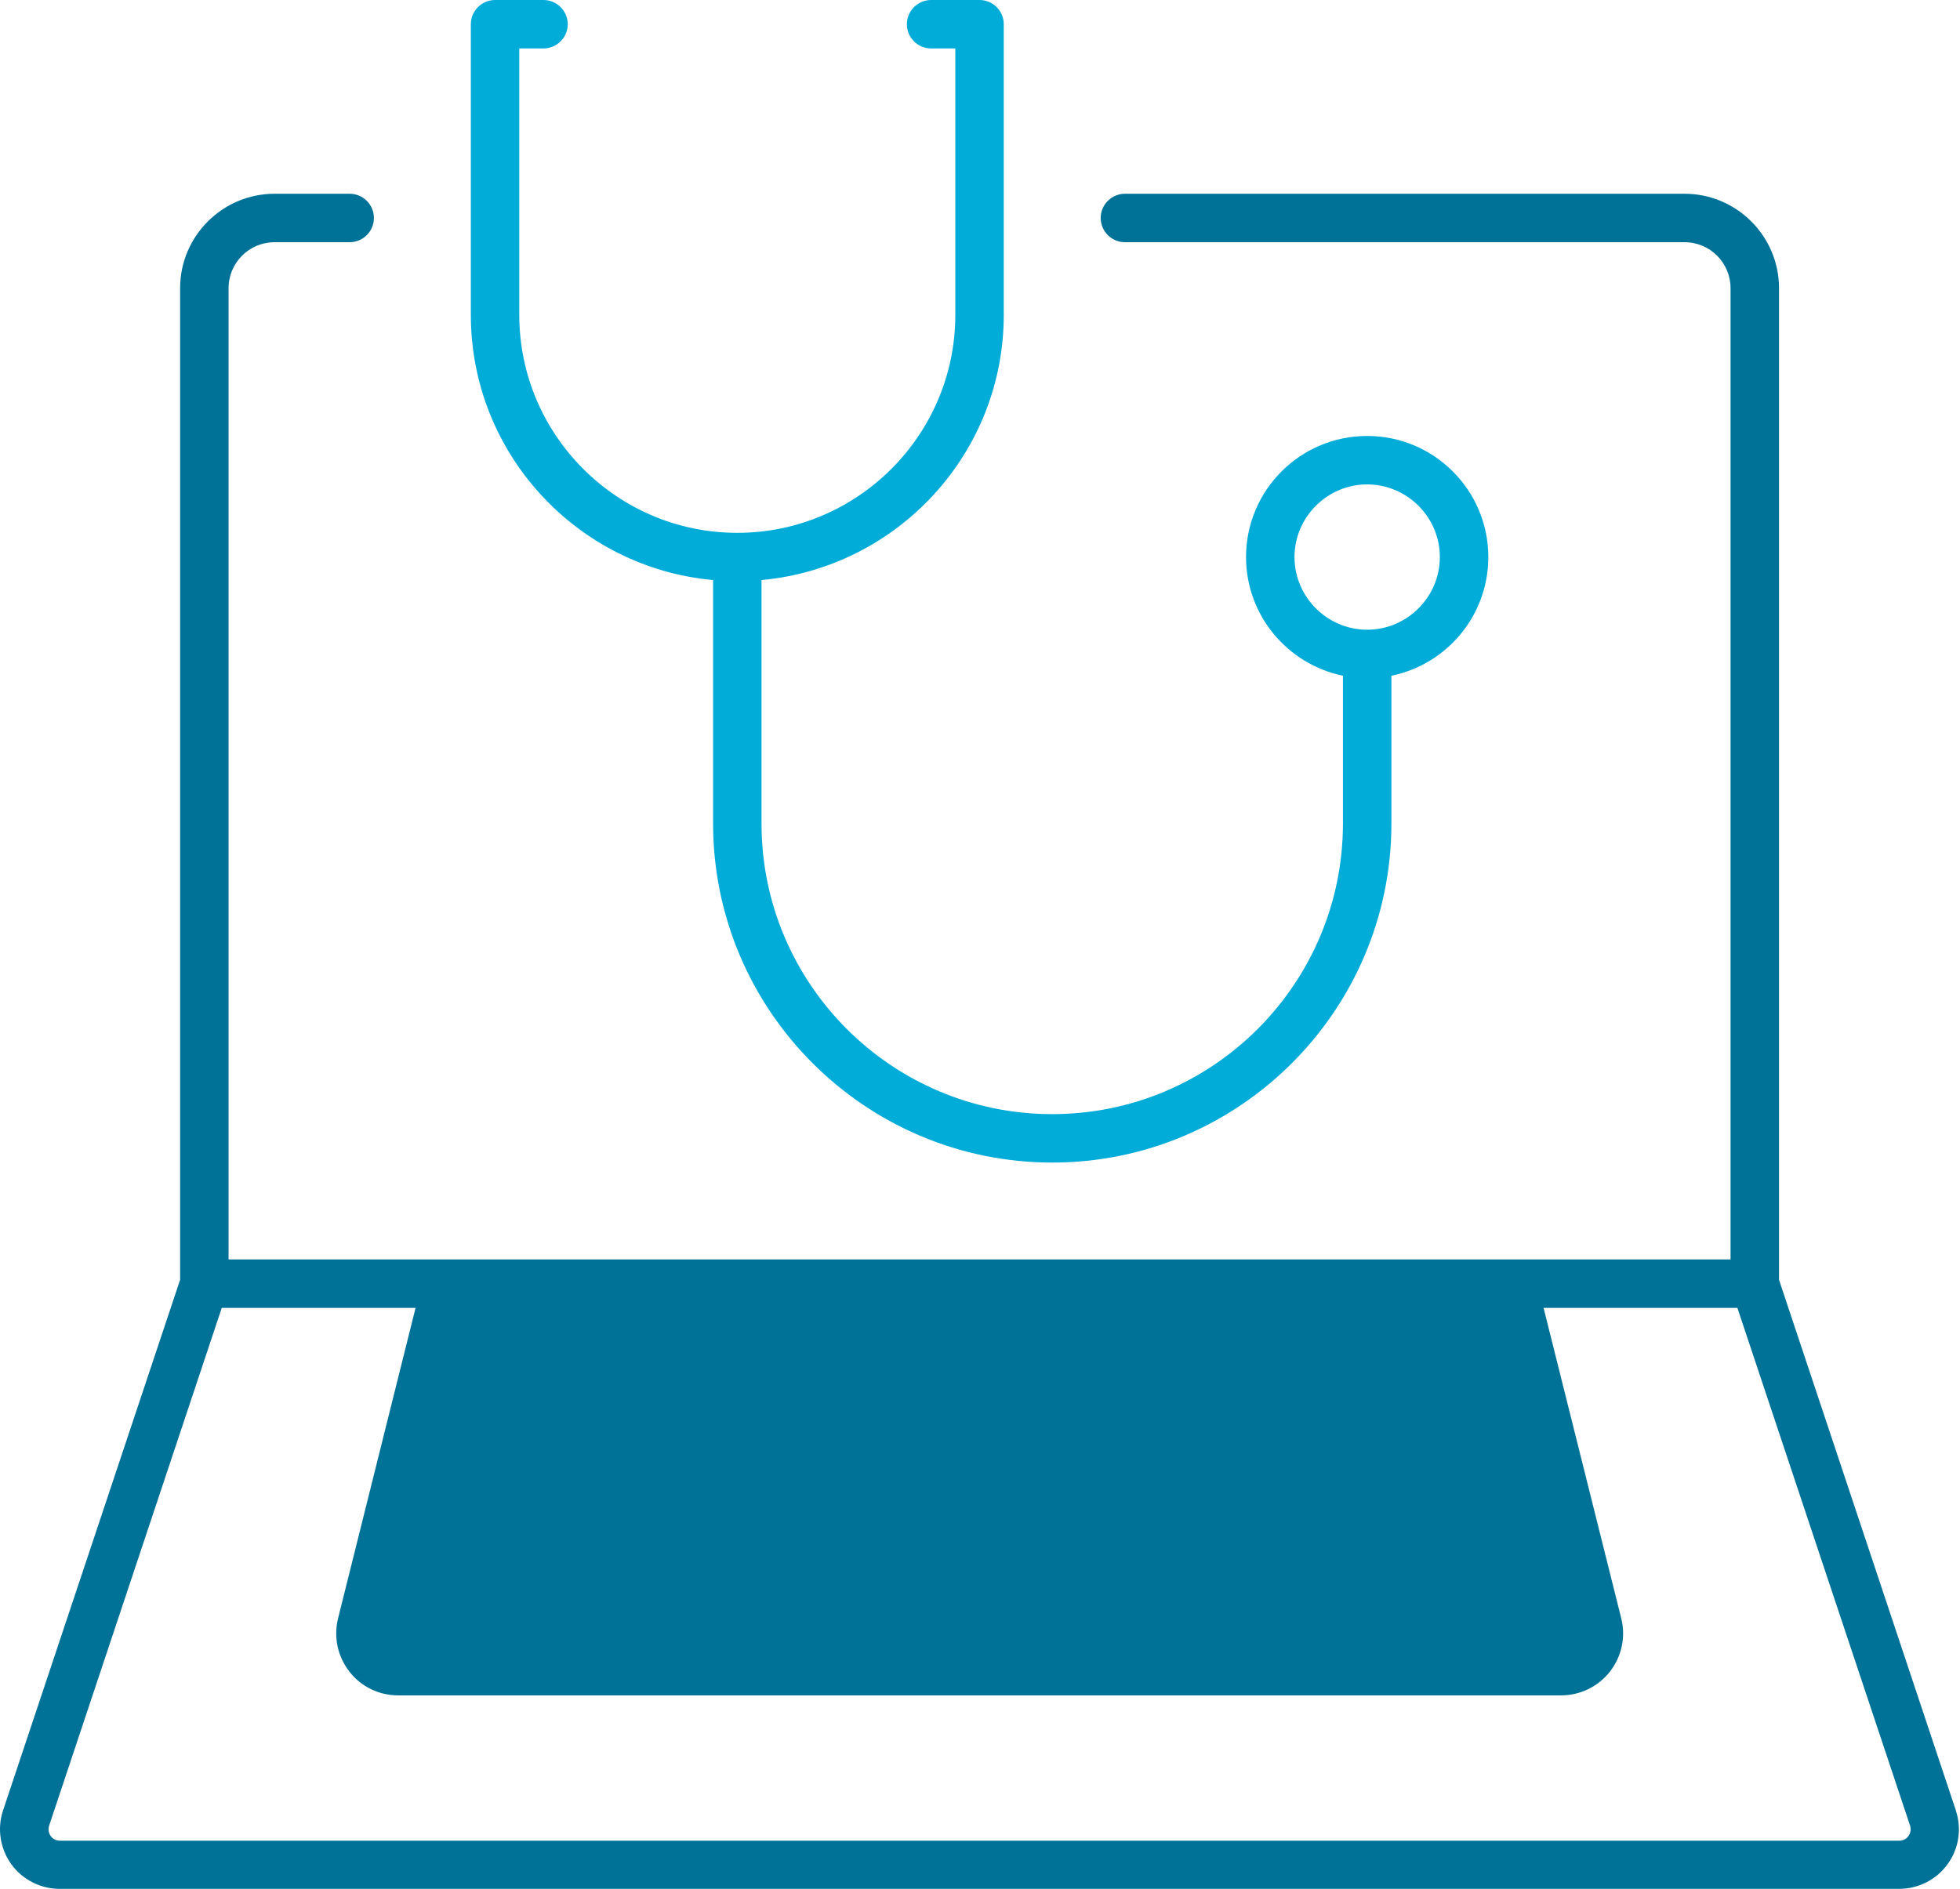
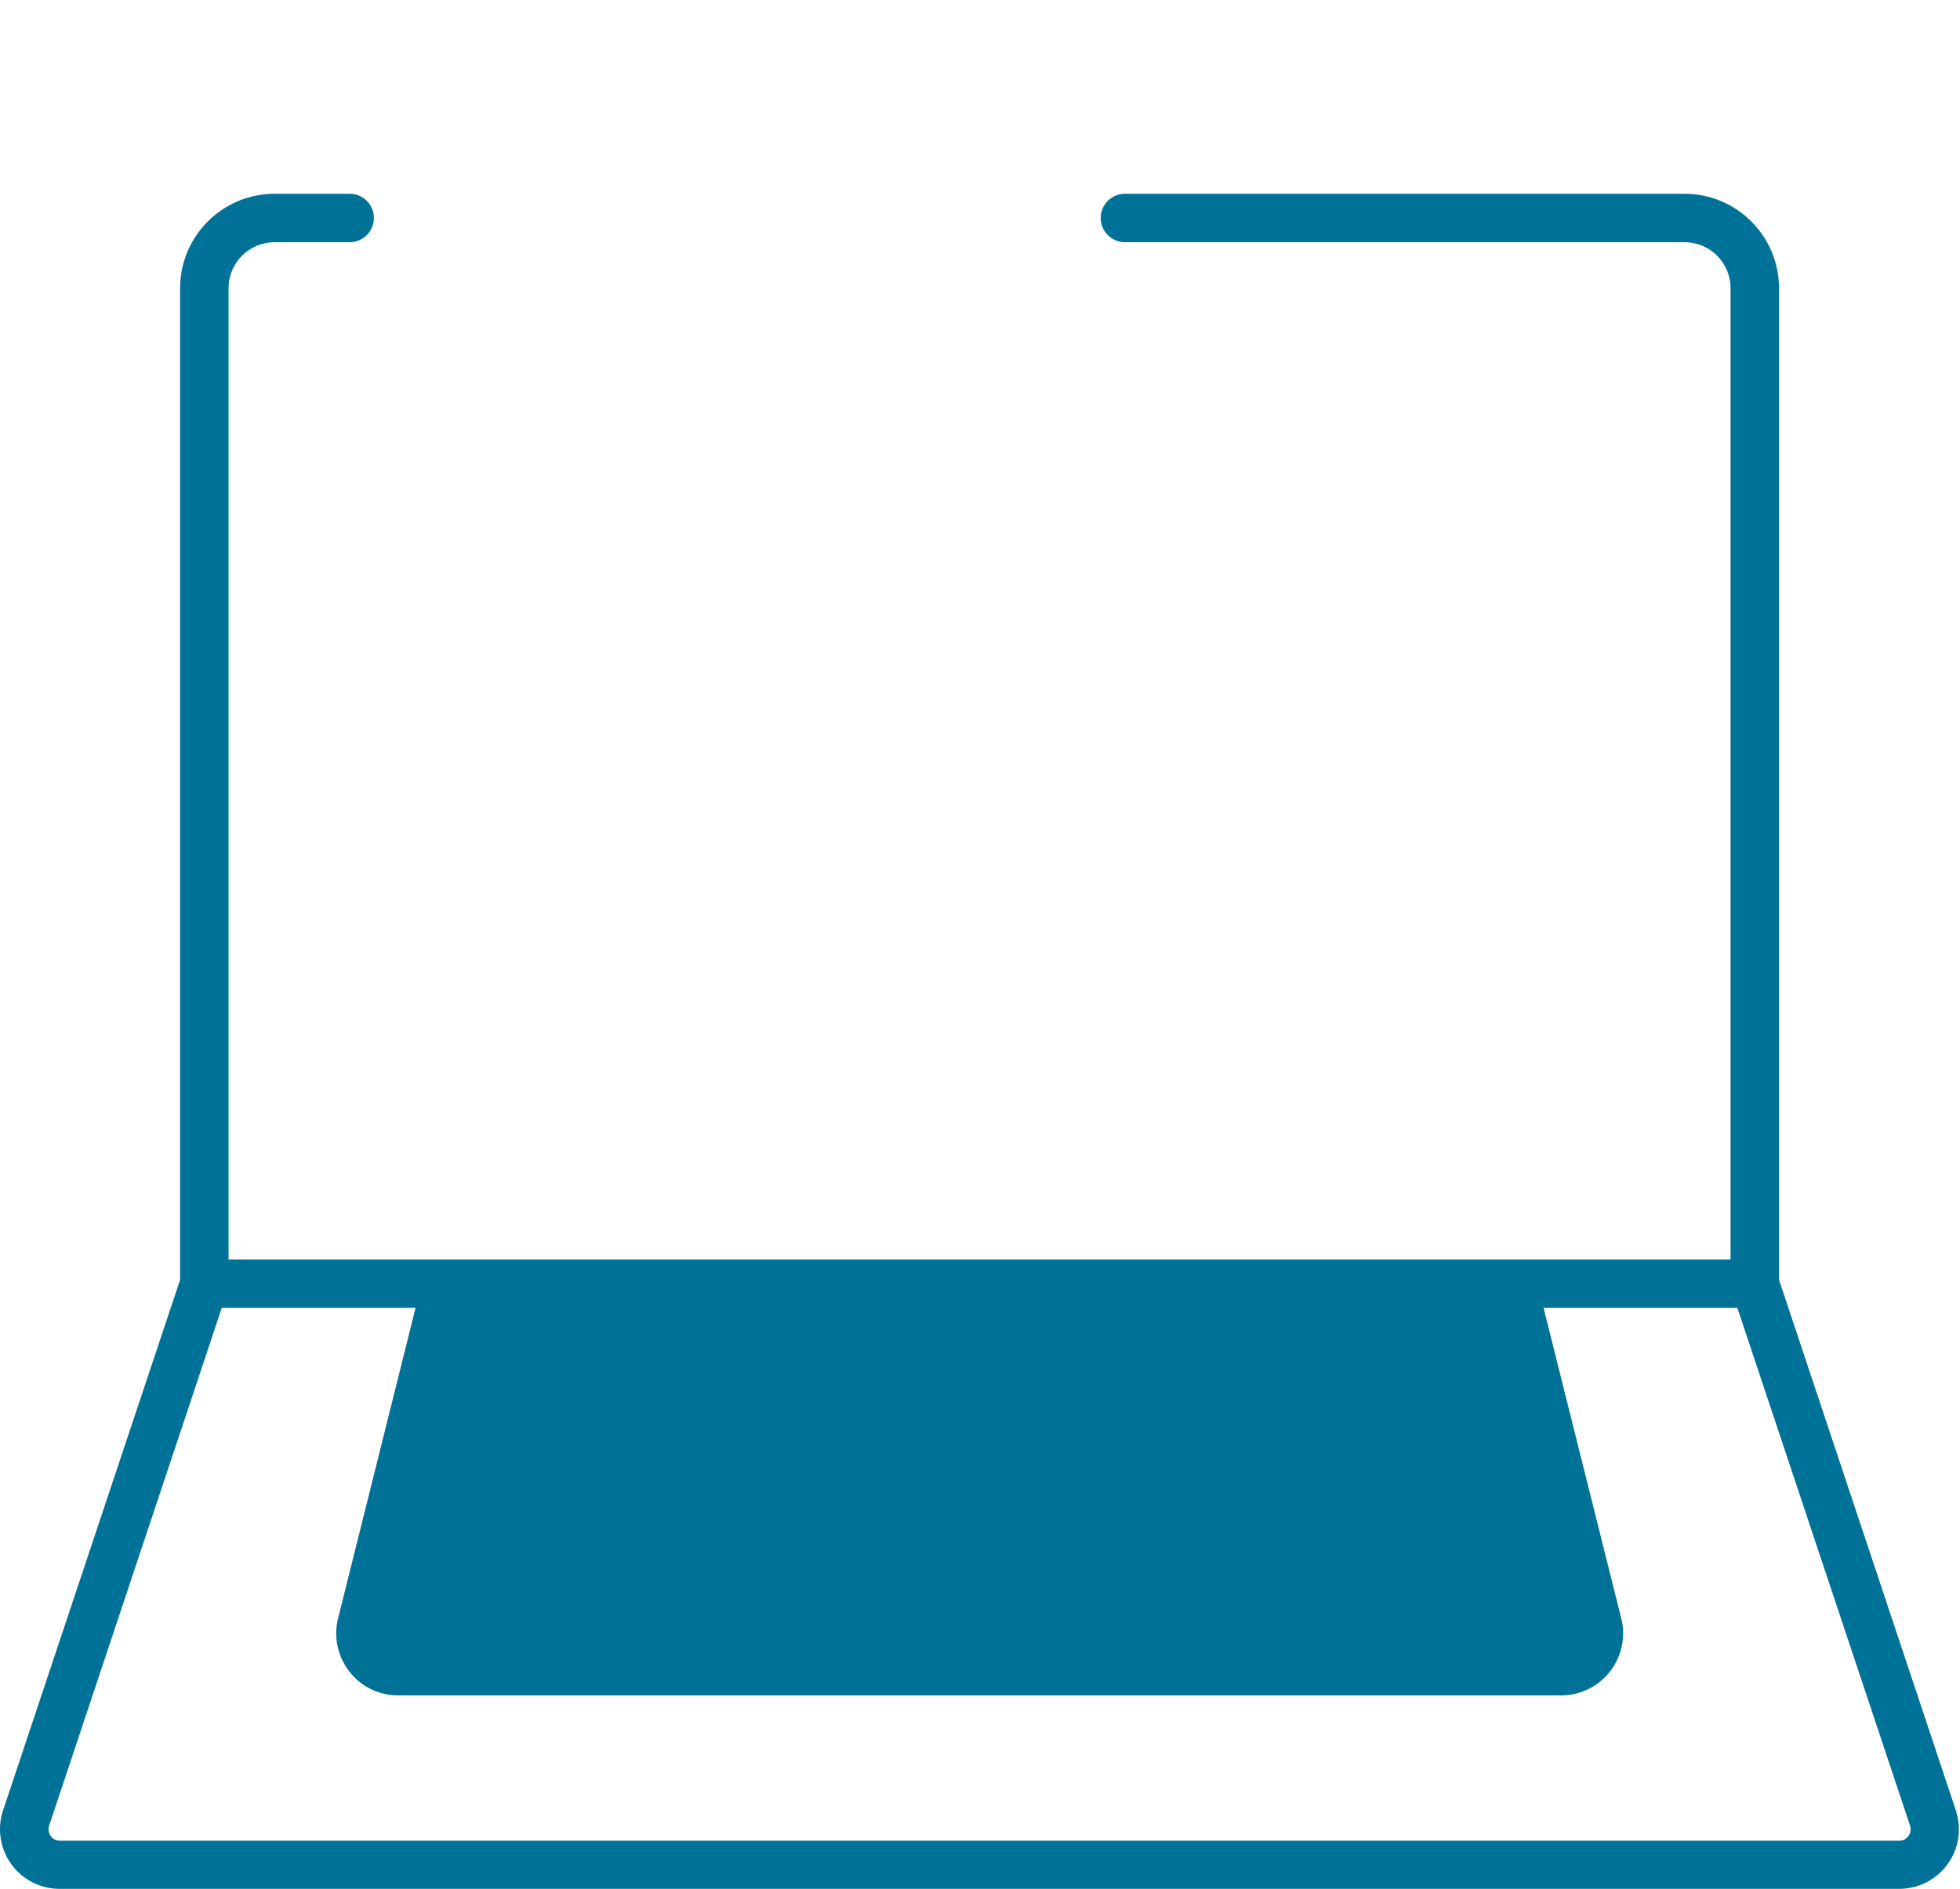
<svg xmlns="http://www.w3.org/2000/svg" width="100%" height="100%" viewBox="0 0 1726 1664" version="1.1" xml:space="preserve" style="fill-rule:evenodd;clip-rule:evenodd;stroke-linejoin:round;stroke-miterlimit:2;">
-   <path d="M627.952,510.921c-119.496,-10.841 -213.329,-111.329 -213.329,-233.579l0,-256.004c0,-11.751 9.587,-21.338 21.338,-21.338l42.658,0c11.752,0 21.338,9.587 21.338,21.338c0,11.751 -9.586,21.338 -21.338,21.338l-21.338,-0l0,234.667c0,105.825 86.167,191.991 191.992,191.991c105.825,0 191.992,-86.166 191.992,-191.991l-0,-234.667l-21.338,-0c-11.751,-0 -21.338,-9.587 -21.338,-21.338c-0,-11.751 9.587,-21.338 21.338,-21.338l42.658,0c11.751,0 21.338,9.587 21.338,21.338l0,256.004c0,122.25 -93.829,222.658 -213.329,233.579l-0,214.421c-0,141.258 114.762,256.004 256.004,256.004c141.258,0 256.004,-114.762 256.004,-256.004l0,-130.158c-48.663,-9.992 -85.333,-53.075 -85.333,-104.492c-0,-58.921 47.754,-106.675 106.675,-106.675c58.921,0 106.675,47.754 106.675,106.675c-0,51.579 -36.667,94.661 -85.333,104.492l-0,130.158c-0,164.667 -134,298.667 -298.667,298.667c-164.667,-0 -298.667,-134 -298.667,-298.667l0,-214.421Zm512,-20.247c0,35.154 28.824,63.996 63.996,63.996c35.155,-0 63.996,-28.824 63.996,-63.996c-0,-35.155 -28.823,-63.996 -63.996,-63.996c-35.155,-0 -63.996,28.823 -63.996,63.996Z" style="fill:#01acd8;" />
  <path d="M1722.37,1594.67l-0.053,-0c5.338,15.998 2.75,33.657 -7.243,47.329c-9.83,13.656 -25.829,21.745 -42.659,21.745l-1619.83,-0c-16.828,-0 -32.828,-8.073 -42.658,-21.745c-9.831,-13.67 -12.582,-31.33 -7.243,-47.329l155.925,-467.417l-0,-873.417c-0,-45.833 37.337,-83.17 83.171,-83.17l66.162,-0c11.751,-0 21.338,9.586 21.338,21.337c-0,11.752 -9.587,21.338 -21.338,21.338l-66.162,0c-22.331,0 -40.495,18.083 -40.495,40.495l-0,855.5l1322.67,0l0,-855.5c0,-22.33 -18.083,-40.495 -40.495,-40.495l-492.833,0c-11.751,0 -21.338,-9.586 -21.338,-21.338c-0,-11.751 9.587,-21.337 21.338,-21.337l492.833,-0c45.834,-0 83.171,37.337 83.171,83.17l0,873.417l155.746,467.417Zm-41.829,22.583l0.005,-0.004c1.253,-1.66 2.751,-4.916 1.497,-9.163l-152.083,-456.084l-170.671,0l68.408,273.488c4.086,16.424 0.424,33.513 -9.993,46.925c-10.417,13.248 -26.254,20.914 -43.083,20.914l-1024,0c-16.831,0 -32.667,-7.665 -42.921,-20.914c-10.417,-13.429 -14.079,-30.503 -9.993,-46.925l68.245,-273.488l-170.67,0l-152.084,456.25c-1.253,4.33 0.407,7.504 1.498,9.001c1.09,1.498 3.597,4.085 8.089,4.085l1619.67,0c4.508,0 6.998,-2.588 8.089,-4.085Z" style="fill:#007298;" />
</svg>